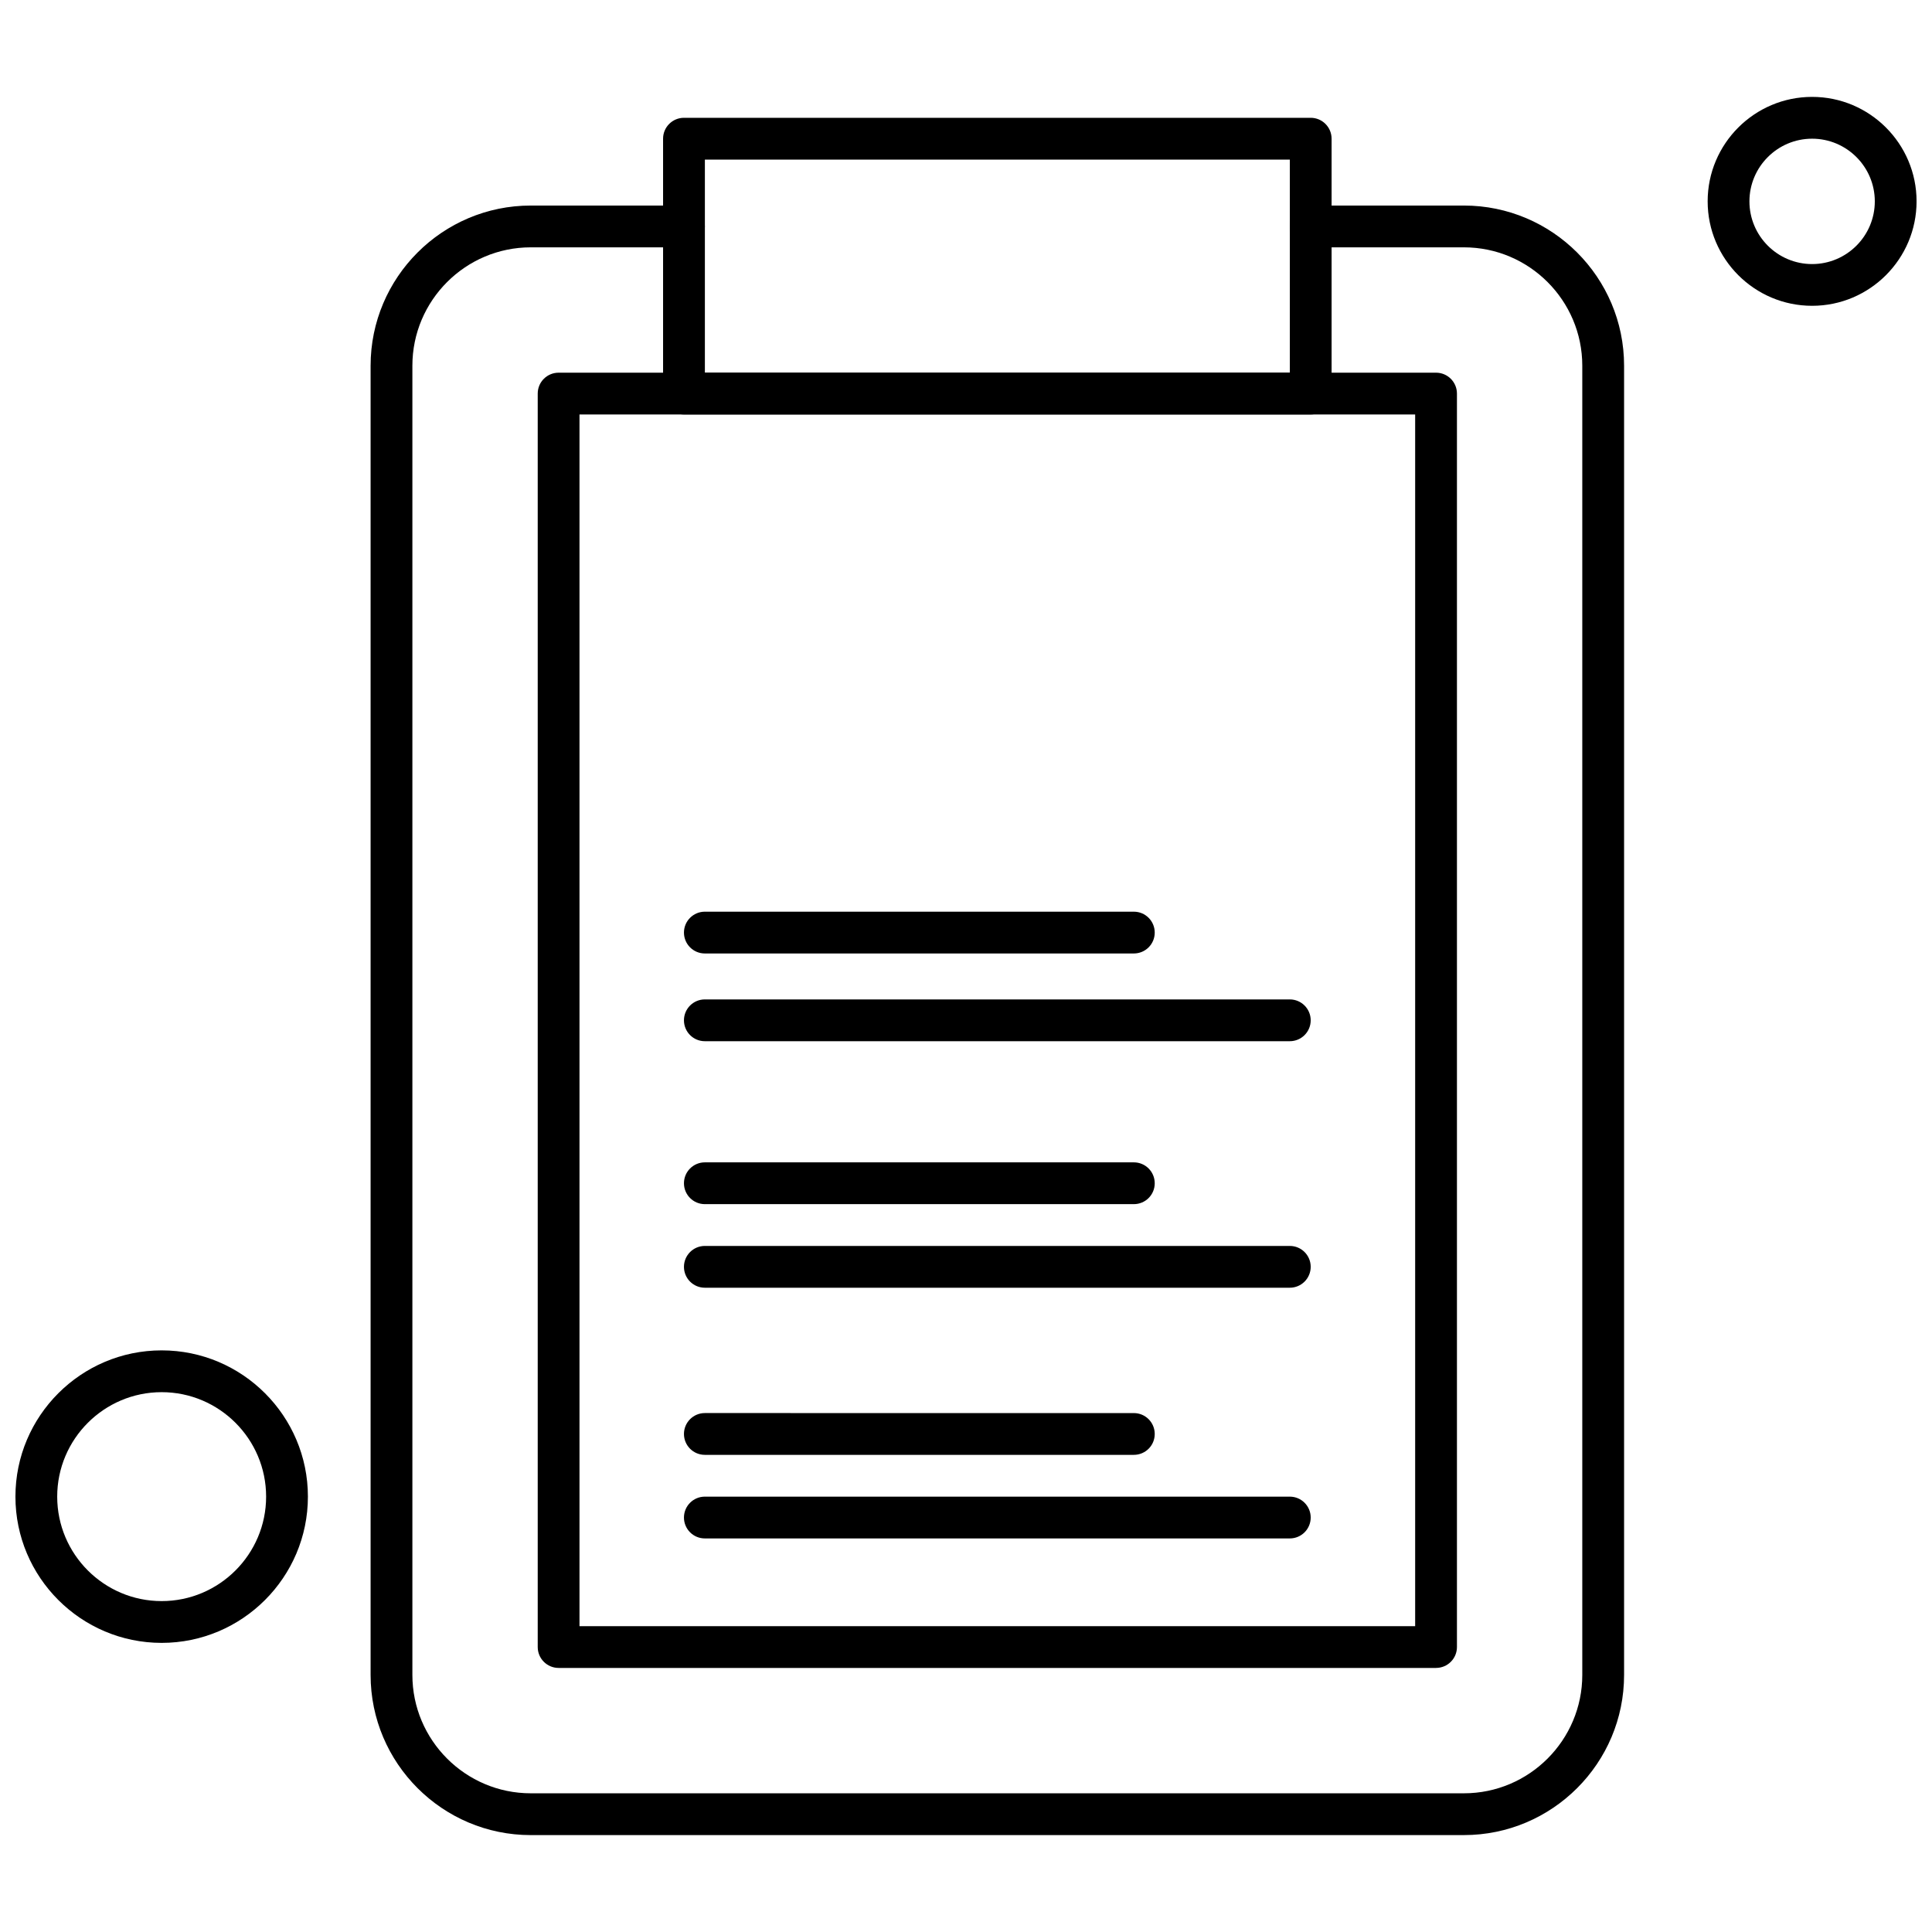
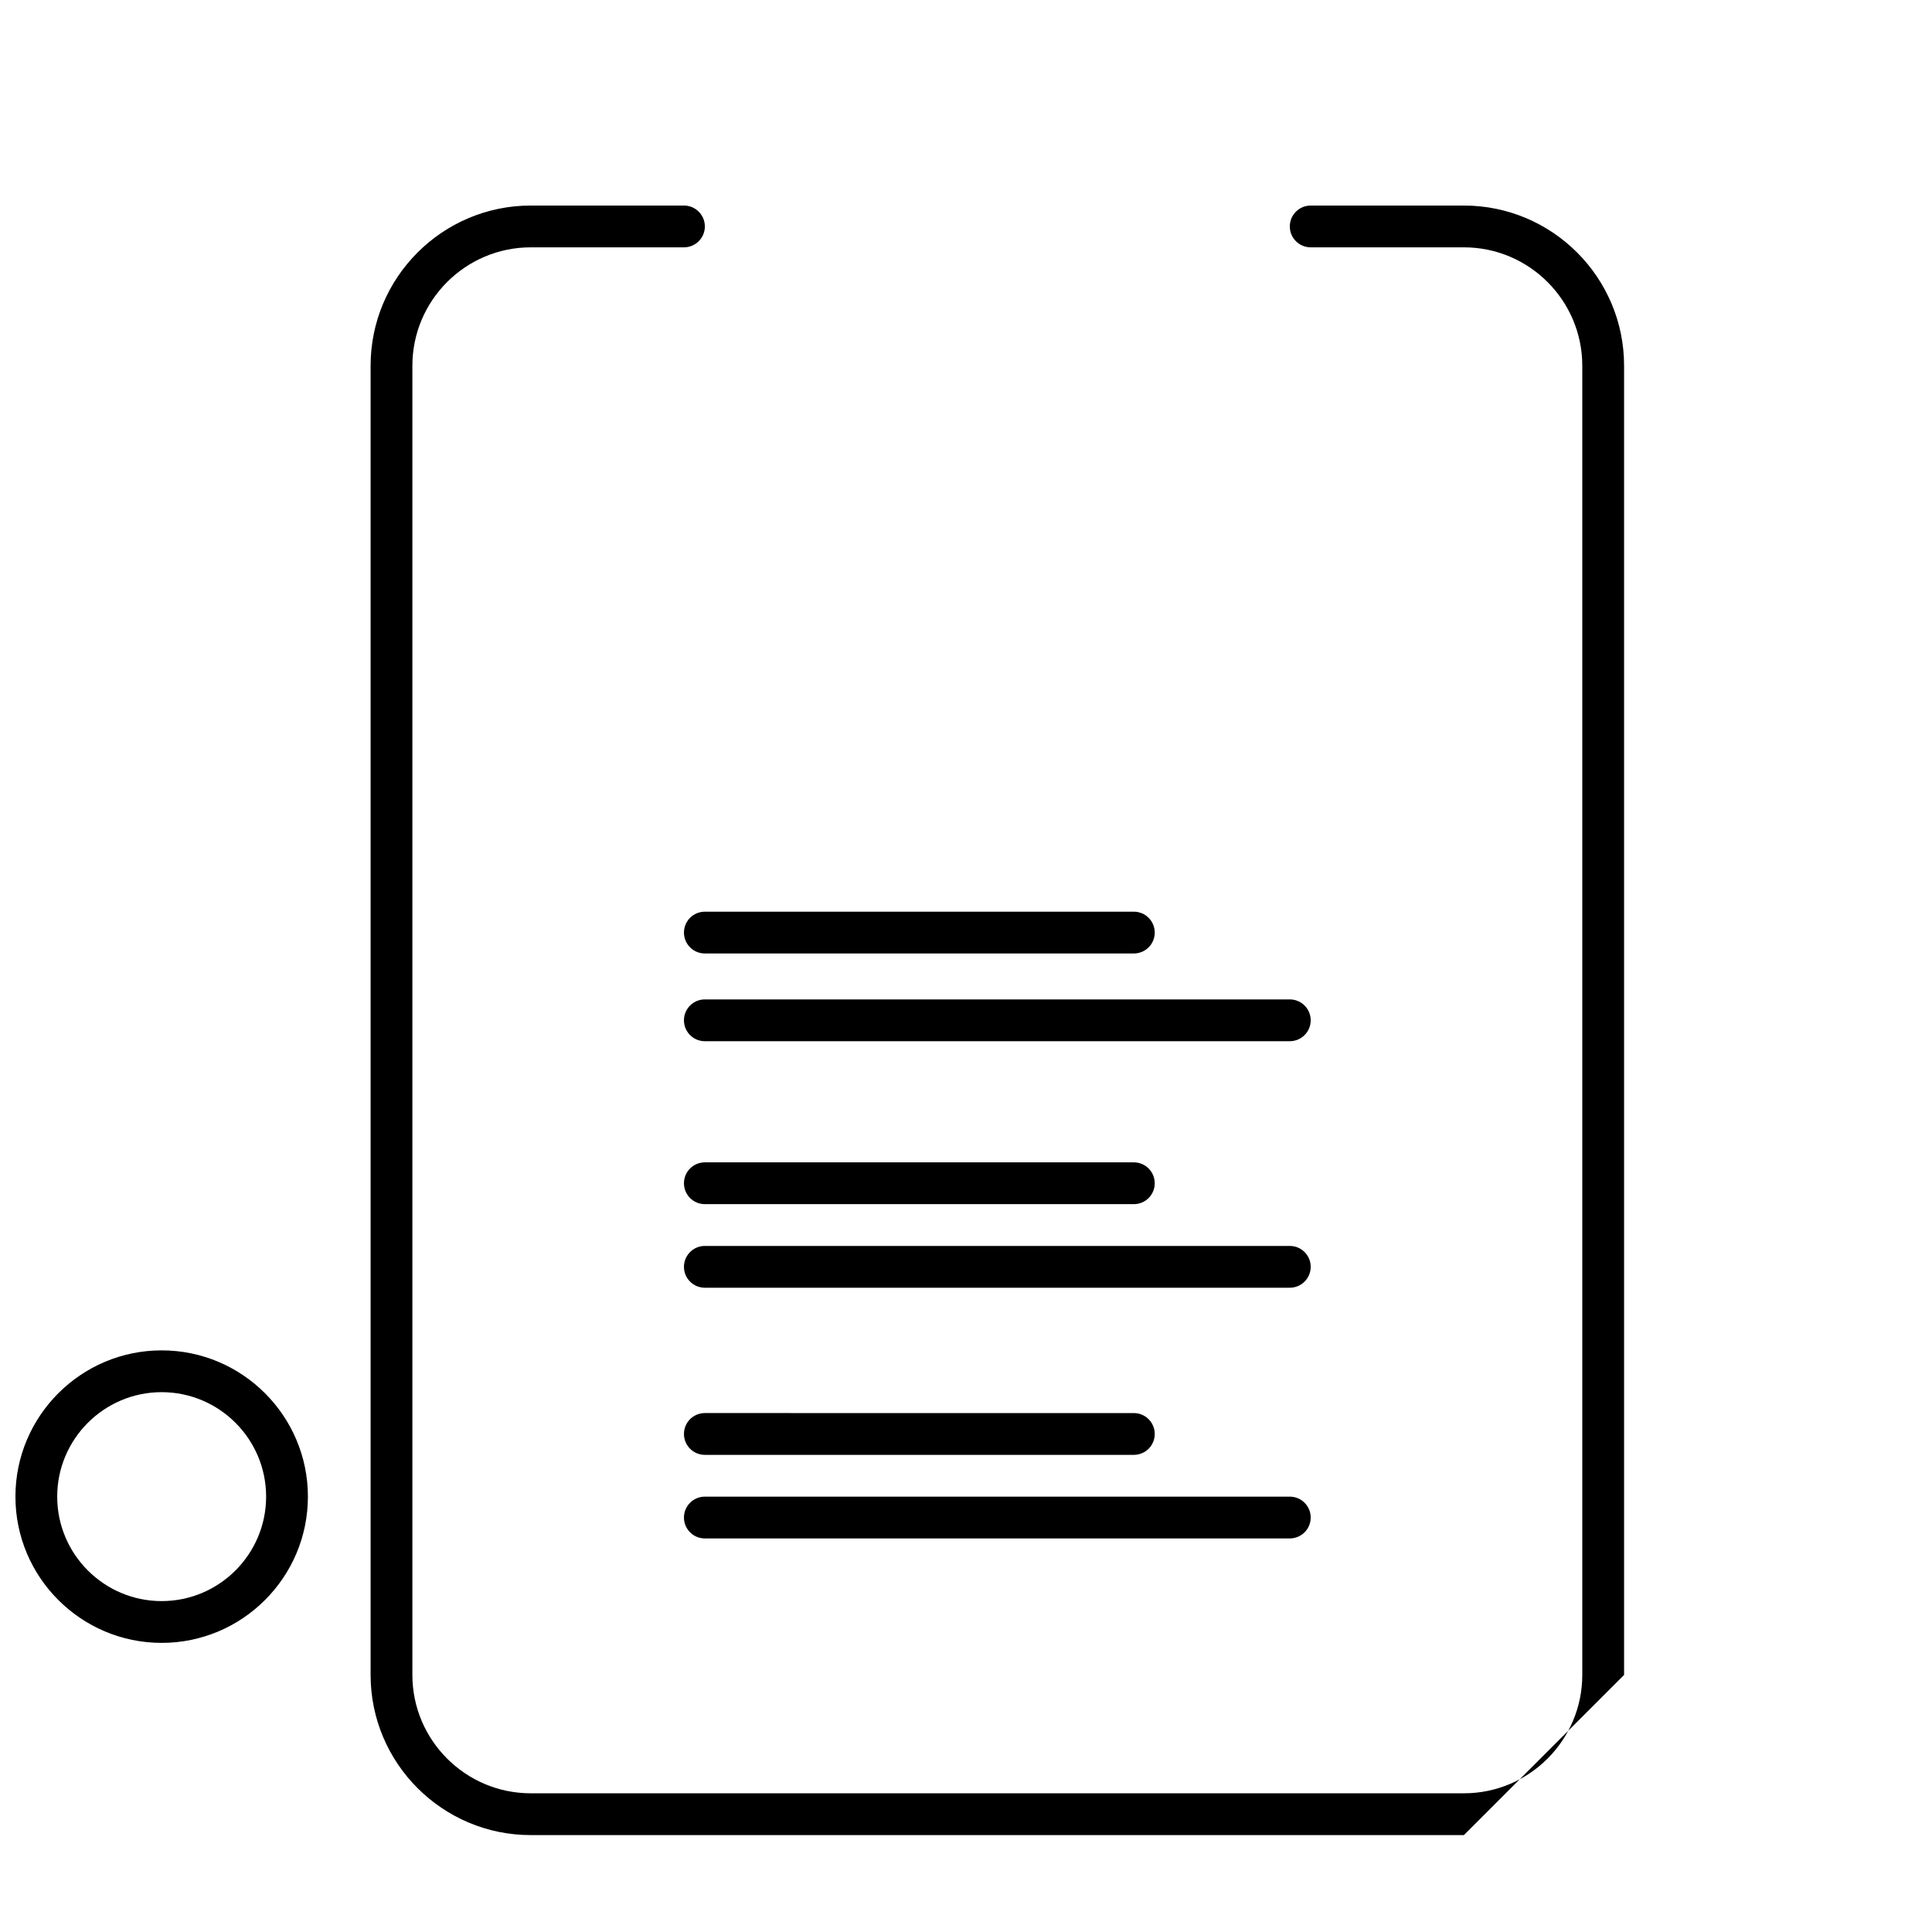
<svg xmlns="http://www.w3.org/2000/svg" width="800px" height="800px" version="1.1" viewBox="144 144 512 512">
  <defs>
    <clipPath id="b">
-       <path d="m596 169h55.902v57h-55.902z" />
-     </clipPath>
+       </clipPath>
    <clipPath id="a">
      <path d="m148.09 501h77.906v79h-77.906z" />
    </clipPath>
  </defs>
-   <path d="m531.95 630.32h-247.29c-23.406 0-42.449-19.039-42.449-42.449v-346.95c0-23.406 19.039-42.449 42.449-42.449h40.598c3.055 0 5.535 2.484 5.535 5.539 0 3.055-2.481 5.535-5.535 5.535h-40.598c-17.297 0-31.375 14.078-31.375 31.375v346.95c0 17.297 14.078 31.371 31.375 31.371h247.29c17.297 0 31.371-14.078 31.371-31.371v-346.95c0-17.297-14.078-31.375-31.371-31.375h-40.598c-3.055 0-5.539-2.481-5.539-5.535 0-3.055 2.481-5.539 5.539-5.539h40.598c23.406 0 42.449 19.039 42.449 42.449v346.95c0.008 23.406-19.039 42.445-42.449 42.445z" fill-rule="evenodd" />
-   <path d="m524.57 586.02h-232.53c-3.062 0-5.539-2.481-5.539-5.539v-332.18c0-3.062 2.481-5.535 5.539-5.535h232.53c3.055 0 5.535 2.481 5.535 5.535v332.18c0 3.062-2.481 5.535-5.535 5.535zm-227-11.066h221.46v-321.11h-221.46z" fill-rule="evenodd" />
+   <path d="m531.95 630.32h-247.29c-23.406 0-42.449-19.039-42.449-42.449v-346.95c0-23.406 19.039-42.449 42.449-42.449h40.598c3.055 0 5.535 2.484 5.535 5.539 0 3.055-2.481 5.535-5.535 5.535h-40.598c-17.297 0-31.375 14.078-31.375 31.375v346.95c0 17.297 14.078 31.371 31.375 31.371h247.29c17.297 0 31.371-14.078 31.371-31.371v-346.95c0-17.297-14.078-31.375-31.371-31.375h-40.598c-3.055 0-5.539-2.481-5.539-5.535 0-3.055 2.481-5.539 5.539-5.539h40.598c23.406 0 42.449 19.039 42.449 42.449v346.95z" fill-rule="evenodd" />
  <path d="m485.81 419.93h-155.02c-3.062 0-5.535-2.481-5.535-5.535 0-3.062 2.481-5.539 5.535-5.539h155.02c3.062 0 5.539 2.481 5.539 5.539 0 3.055-2.473 5.535-5.539 5.535z" fill-rule="evenodd" />
  <path d="m444.48 396.68h-113.69c-3.062 0-5.535-2.481-5.535-5.539 0-3.055 2.481-5.535 5.535-5.535h113.69c3.062 0 5.535 2.481 5.535 5.535 0.008 3.055-2.473 5.539-5.535 5.539z" fill-rule="evenodd" />
  <path d="m485.81 485.26h-155.02c-3.062 0-5.535-2.481-5.535-5.539 0-3.055 2.481-5.535 5.535-5.535h155.02c3.062 0 5.539 2.481 5.539 5.535 0 3.055-2.473 5.539-5.539 5.539z" fill-rule="evenodd" />
  <path d="m444.48 463.11h-113.69c-3.062 0-5.535-2.481-5.535-5.535 0-3.062 2.481-5.539 5.535-5.539h113.69c3.062 0 5.535 2.481 5.535 5.539 0.008 3.055-2.473 5.535-5.535 5.535z" fill-rule="evenodd" />
  <path d="m485.81 551.7h-155.02c-3.062 0-5.535-2.481-5.535-5.535 0-3.062 2.481-5.539 5.535-5.539h155.02c3.062 0 5.539 2.481 5.539 5.539 0 3.055-2.473 5.535-5.539 5.535z" fill-rule="evenodd" />
  <path d="m444.48 529.55h-113.69c-3.062 0-5.535-2.481-5.535-5.535 0-3.055 2.481-5.539 5.535-5.539l113.69 0.004c3.062 0 5.535 2.481 5.535 5.535 0.008 3.062-2.473 5.535-5.535 5.535z" fill-rule="evenodd" />
-   <path d="m491.35 253.84h-166.09c-3.055 0-5.539-2.481-5.539-5.535v-67.547c0-3.062 2.481-5.539 5.539-5.539h166.09c3.055 0 5.535 2.481 5.535 5.539v67.547c0 3.055-2.481 5.535-5.535 5.535zm-160.55-11.074h155.02v-56.473h-155.02z" fill-rule="evenodd" />
  <g clip-path="url(#b)">
-     <path d="m624.23 225.04c-15.27 0-27.684-12.422-27.684-27.684s12.414-27.68 27.684-27.68c15.262 0 27.68 12.414 27.68 27.68 0 15.262-12.414 27.684-27.68 27.684zm0-44.285c-9.16 0-16.613 7.453-16.613 16.613s7.453 16.613 16.613 16.613c9.16 0 16.613-7.453 16.613-16.613s-7.453-16.613-16.613-16.613z" fill-rule="evenodd" />
-   </g>
+     </g>
  <g clip-path="url(#a)">
    <path d="m186.84 579.38c-21.367 0-38.75-17.387-38.75-38.758s17.387-38.758 38.75-38.758c21.371 0 38.758 17.387 38.758 38.758s-17.387 38.758-38.758 38.758zm0-66.441c-15.262 0-27.68 12.426-27.68 27.684 0 15.262 12.414 27.684 27.68 27.684 15.262 0 27.684-12.426 27.684-27.684 0-15.262-12.414-27.684-27.684-27.684z" fill-rule="evenodd" />
  </g>
</svg>